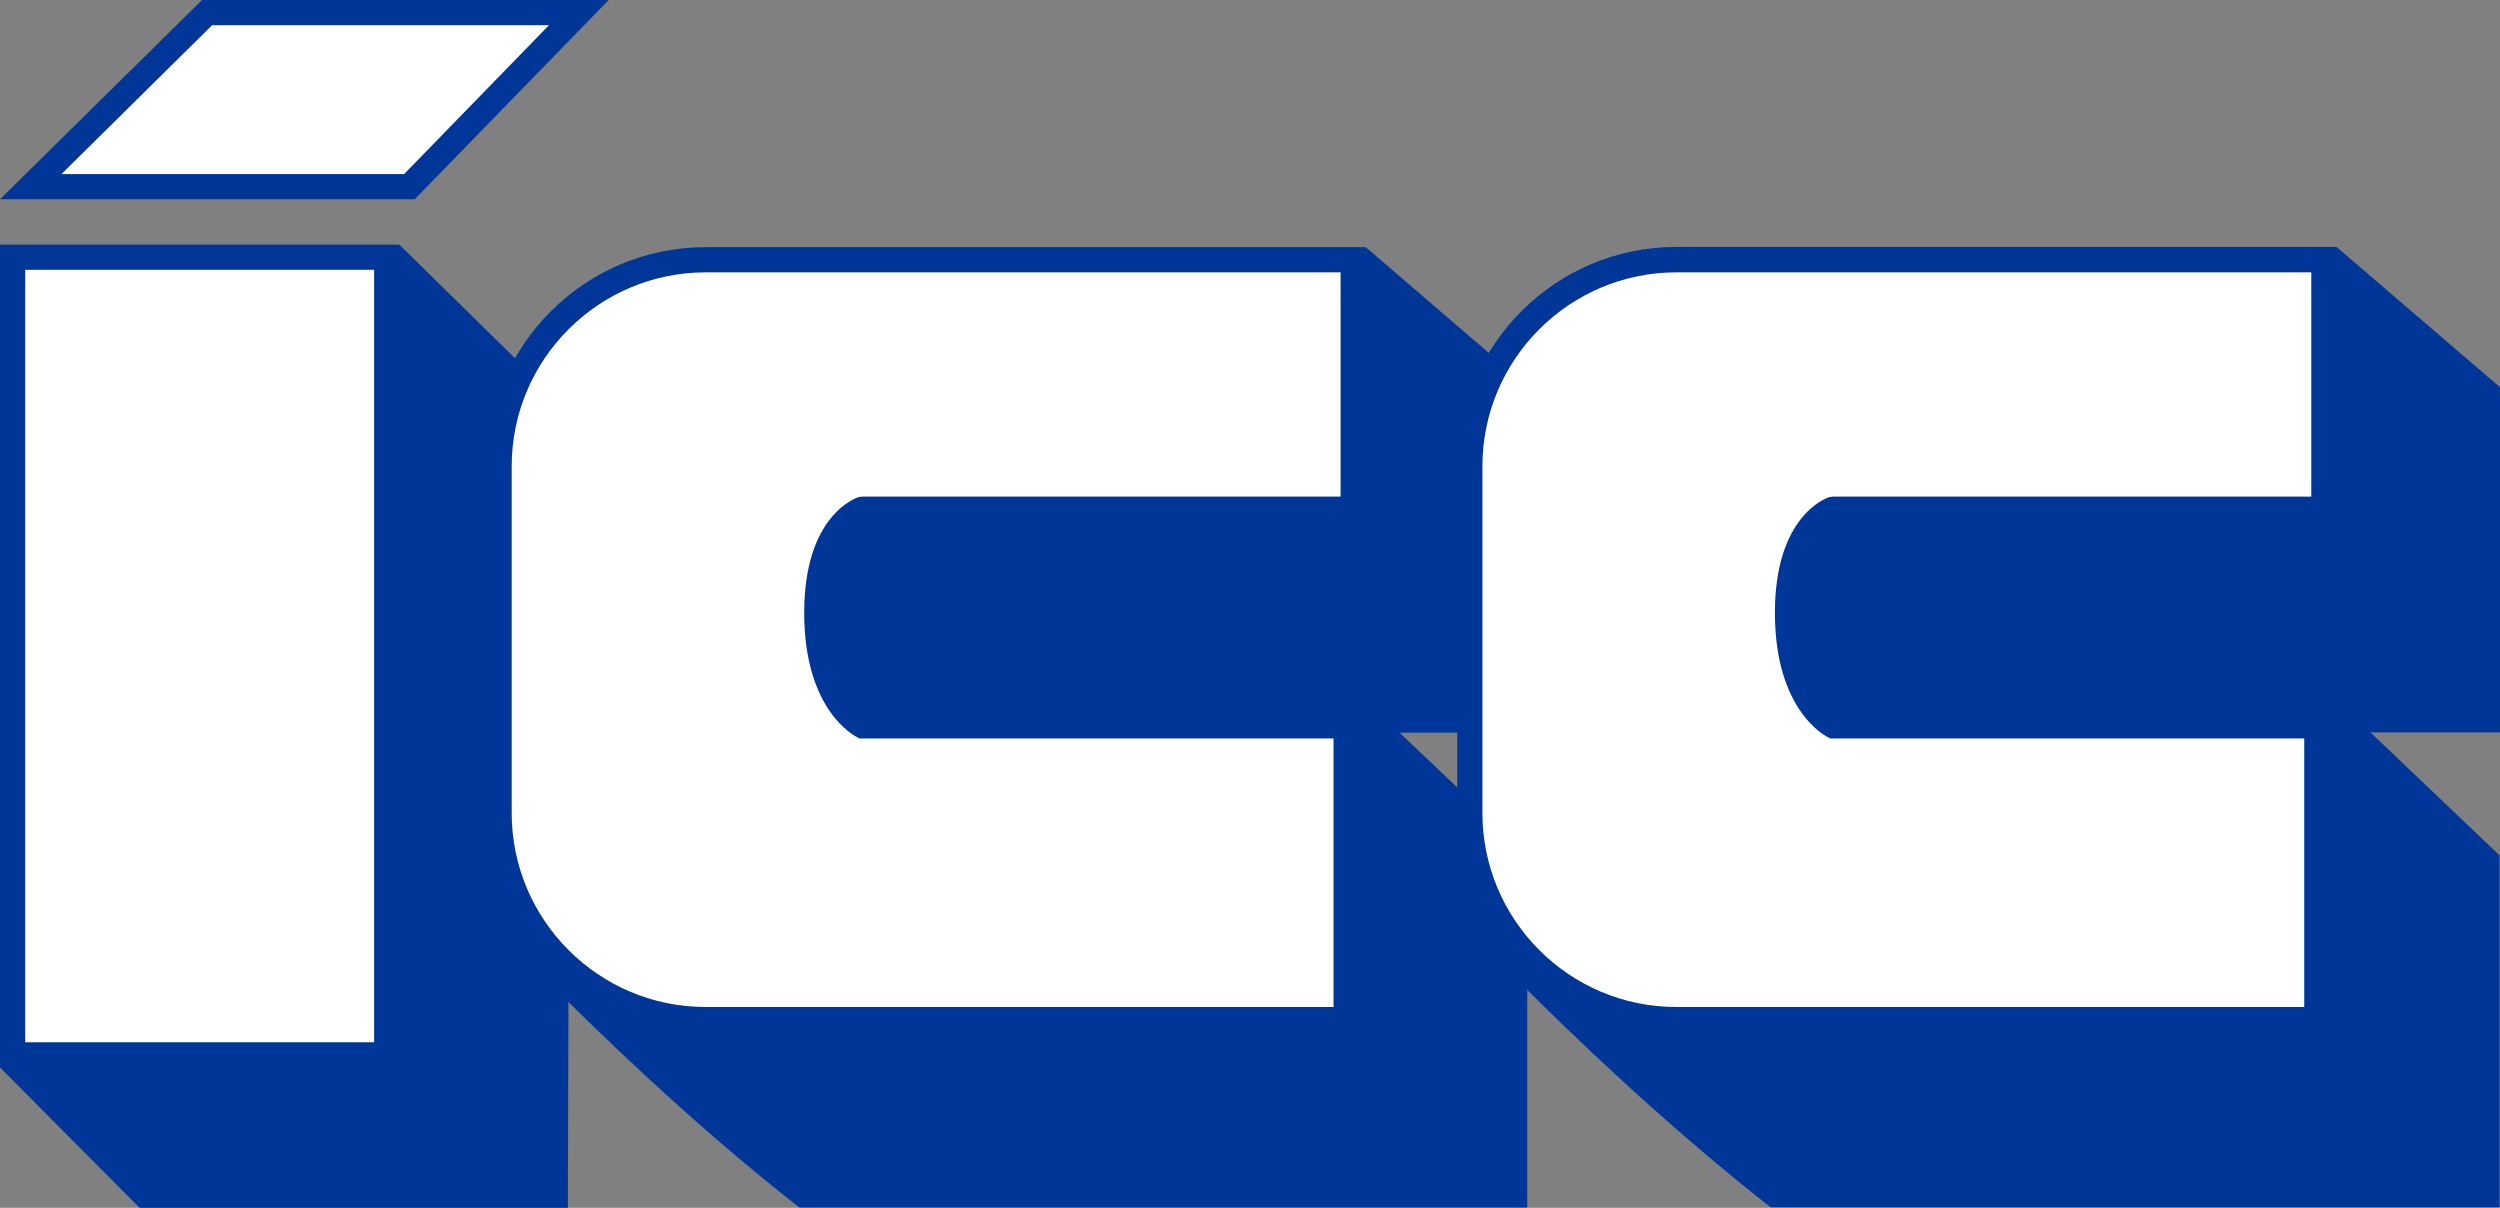
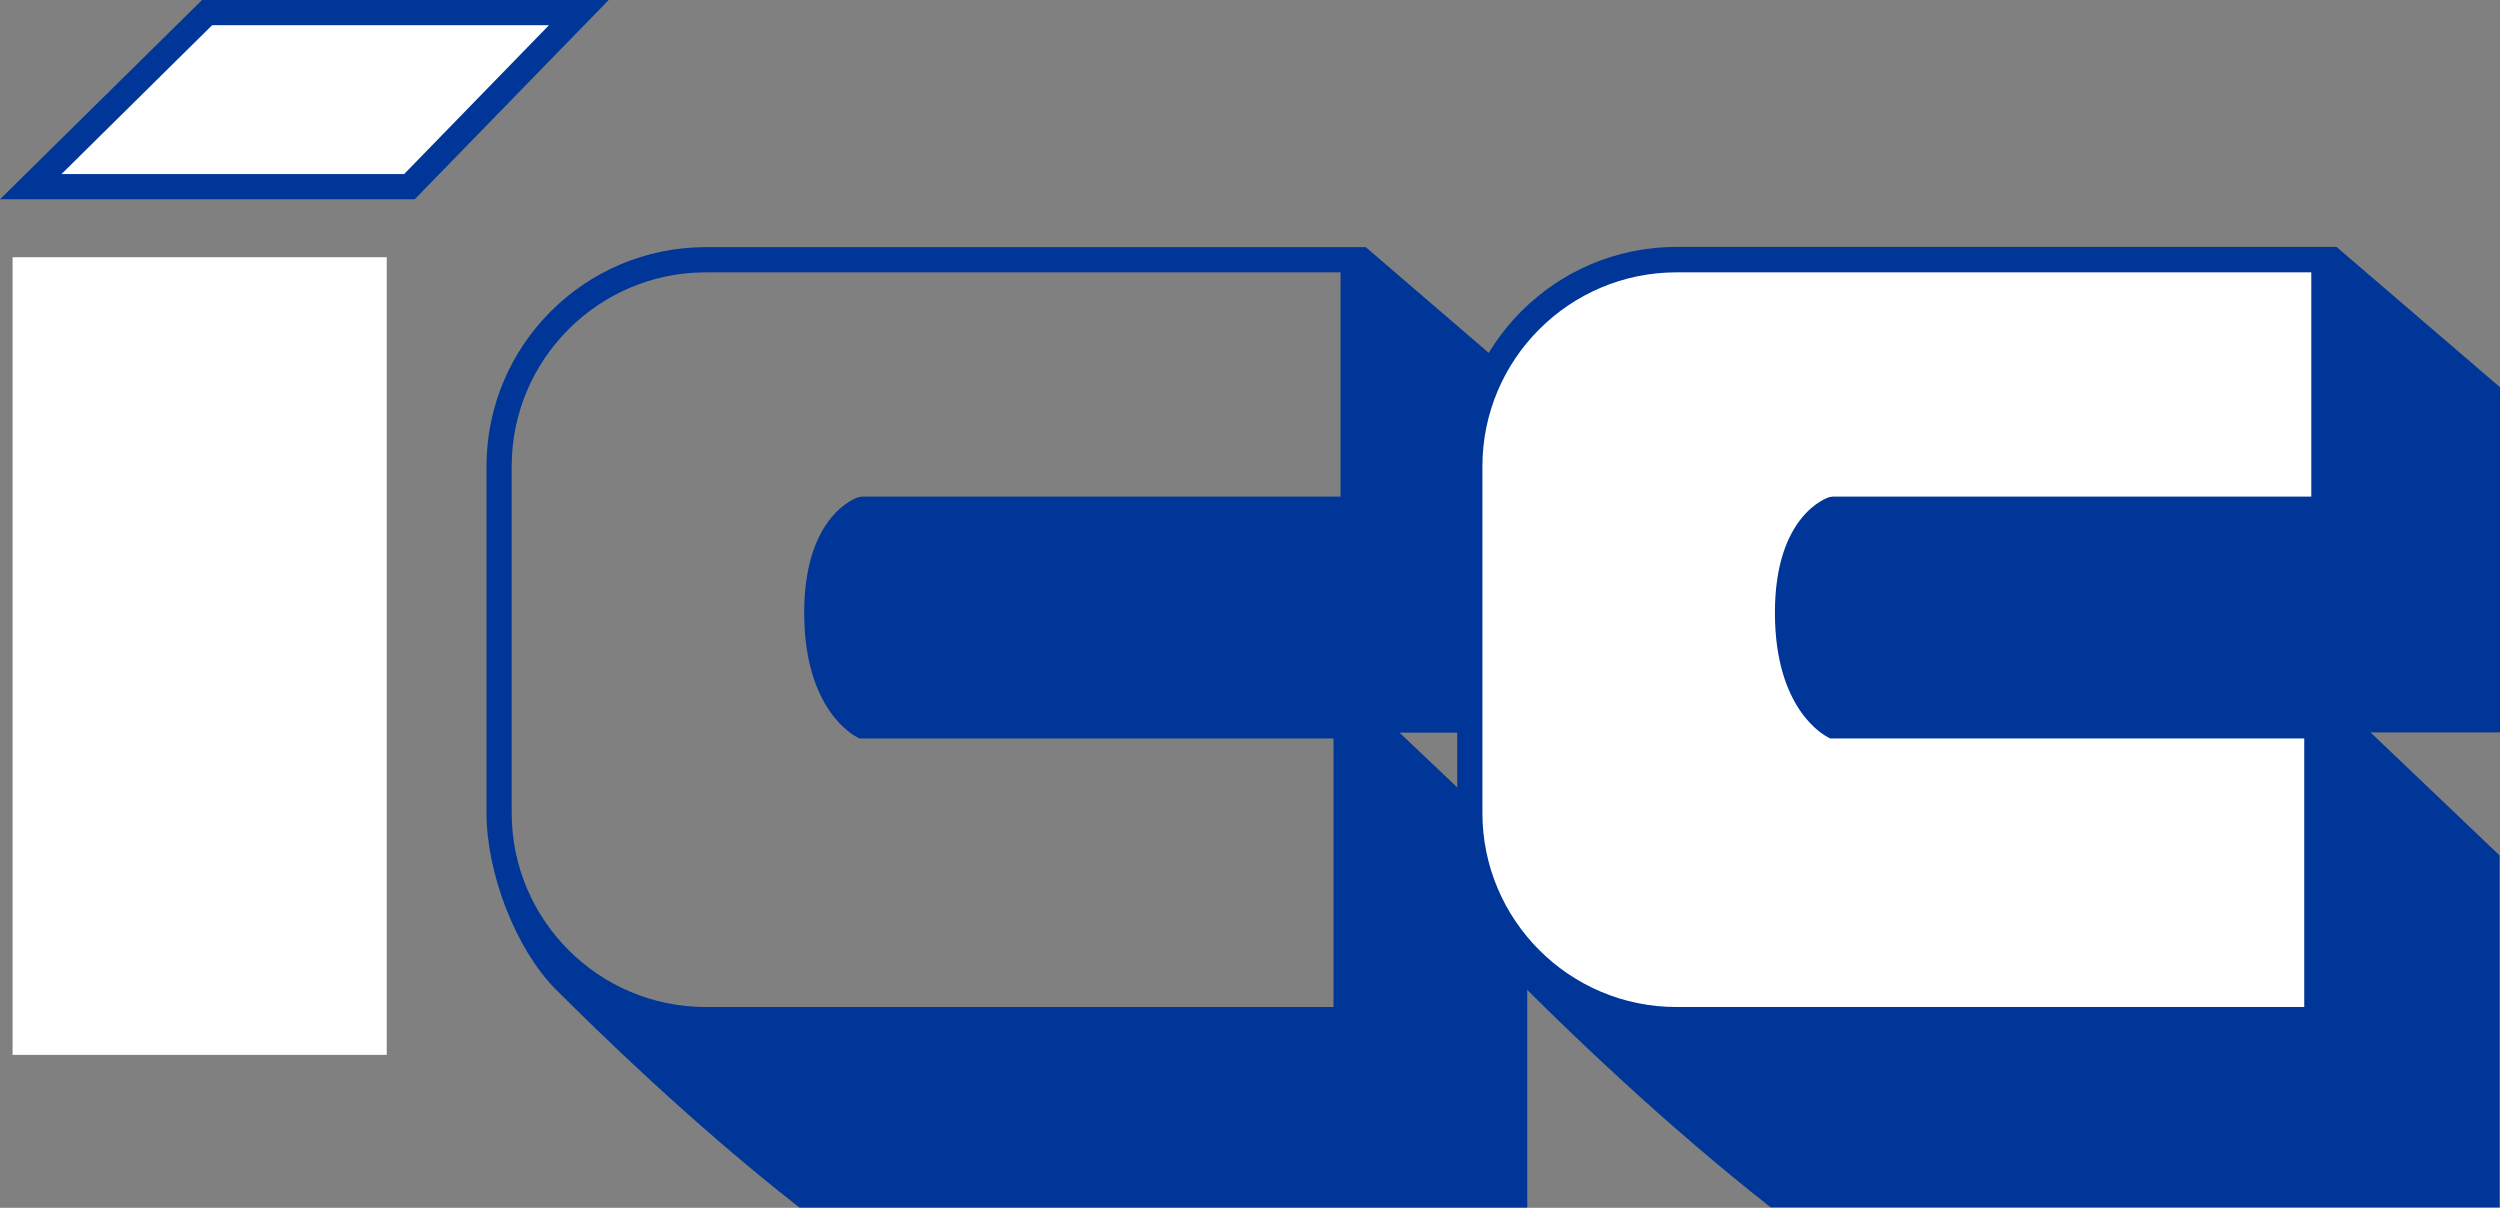
<svg xmlns="http://www.w3.org/2000/svg" id="Ebene_1" version="1.1" viewBox="0 0 99.23 47.94">
  <rect x="0" y="0" width="99.23" height="47.94" fill="#808080" stroke="none" />
  <defs>
    <style> .st0 { fill: #003698; } .st1 { fill: #fff; } </style>
  </defs>
  <rect class="st1" x=".5" y="10.21" width="14.85" height="31.66" />
-   <path class="st0" d="M22.54,47.94H5.54l-5.54-5.57V9.71h15.85l6.78,6.66-.09,31.56ZM1,41.37h13.85V10.71H1v30.66Z" />
  <polygon class="st1" points="16.19 7.41 1.15 7.41 8.16 .5 22.91 .5 16.19 7.41" />
-   <path class="st0" d="M16.46,7.91H0L8.02,0h16.14l-7.7,7.91ZM2.44,6.91h13.6l5.75-5.91h-13.37L2.44,6.91Z" />
-   <path class="st1" d="M34.23,28.8h19.2v11.67h-25.42c-4.53,0-8.2-3.67-8.2-8.2v-13.76c0-4.53,3.67-8.2,8.2-8.2h25.7v9.9h-19.48s-1.81.56-1.81,4.11,1.81,4.48,1.81,4.48Z" />
+   <path class="st0" d="M16.46,7.91H0L8.02,0h16.14ZM2.44,6.91h13.6l5.75-5.91h-13.37L2.44,6.91Z" />
  <path class="st0" d="M60.62,33.89l-5.07-4.81h5.07l.07-13.7-6.48-5.57h-26.2c-4.8,0-8.7,3.9-8.7,8.7v13.76c0,2.4,1.17,5.41,2.74,6.99,1.58,1.58,5.38,5.31,9.68,8.67h28.89v-14.04ZM52.93,39.97h-24.92c-4.25,0-7.7-3.46-7.7-7.7v-13.76c0-4.25,3.46-7.7,7.7-7.7h25.2v8.9h-18.98l-.15.02c-.09.03-2.16.71-2.16,4.59s2,4.88,2.08,4.93l.11.06h18.82v10.67Z" />
  <path class="st1" d="M72.76,28.8h19.2v11.67h-25.42c-4.53,0-8.2-3.67-8.2-8.2v-13.76c0-4.53,3.67-8.2,8.2-8.2h25.7v9.9h-19.48s-1.81.56-1.81,4.11,1.81,4.48,1.81,4.48Z" />
  <path class="st0" d="M99.22,33.96l-5.13-4.89h5.14v-13.7s-6.49-5.57-6.49-5.57h-26.2c-4.8,0-8.7,3.9-8.7,8.7v13.76c0,2.4,1.17,5.41,2.74,6.99,1.58,1.58,5.41,5.31,9.7,8.67h28.93s0-13.97,0-13.97ZM91.46,39.97h-24.92c-4.25,0-7.7-3.46-7.7-7.7v-13.76c0-4.25,3.46-7.7,7.7-7.7h25.2v8.9h-18.98l-.15.02c-.09.03-2.16.71-2.16,4.59s2,4.88,2.08,4.93l.11.06h18.82v10.67Z" />
</svg>